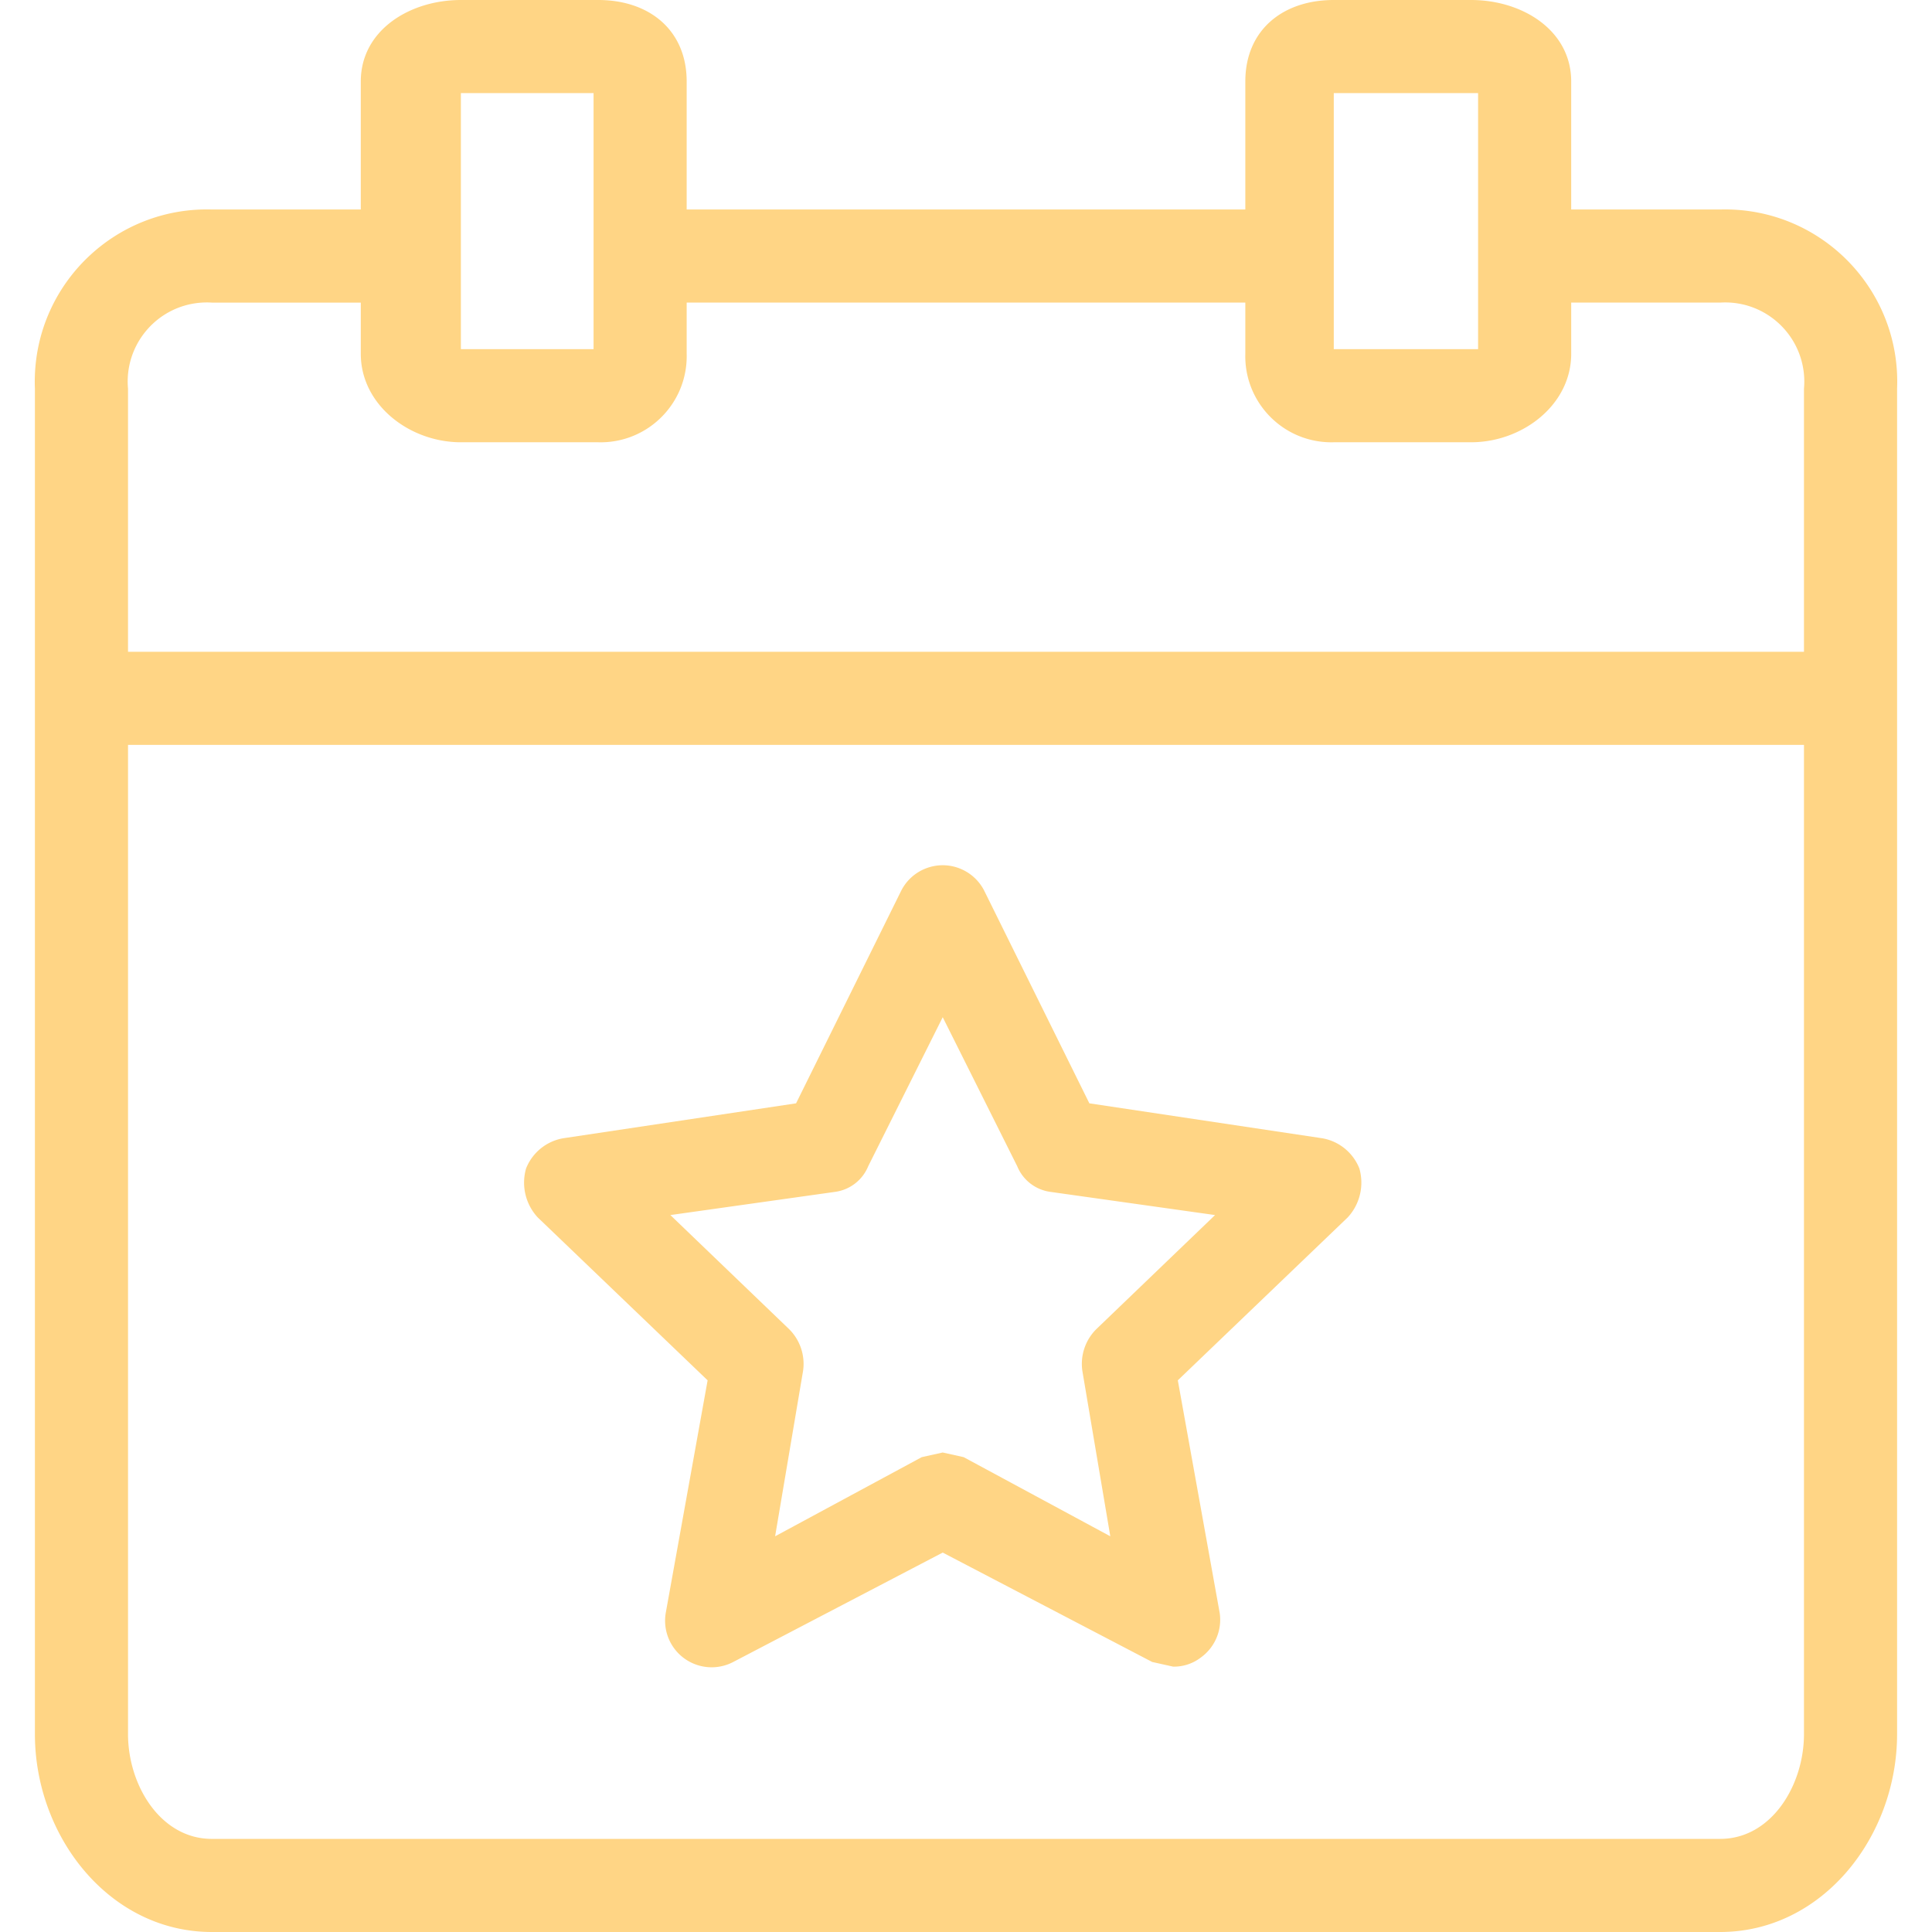
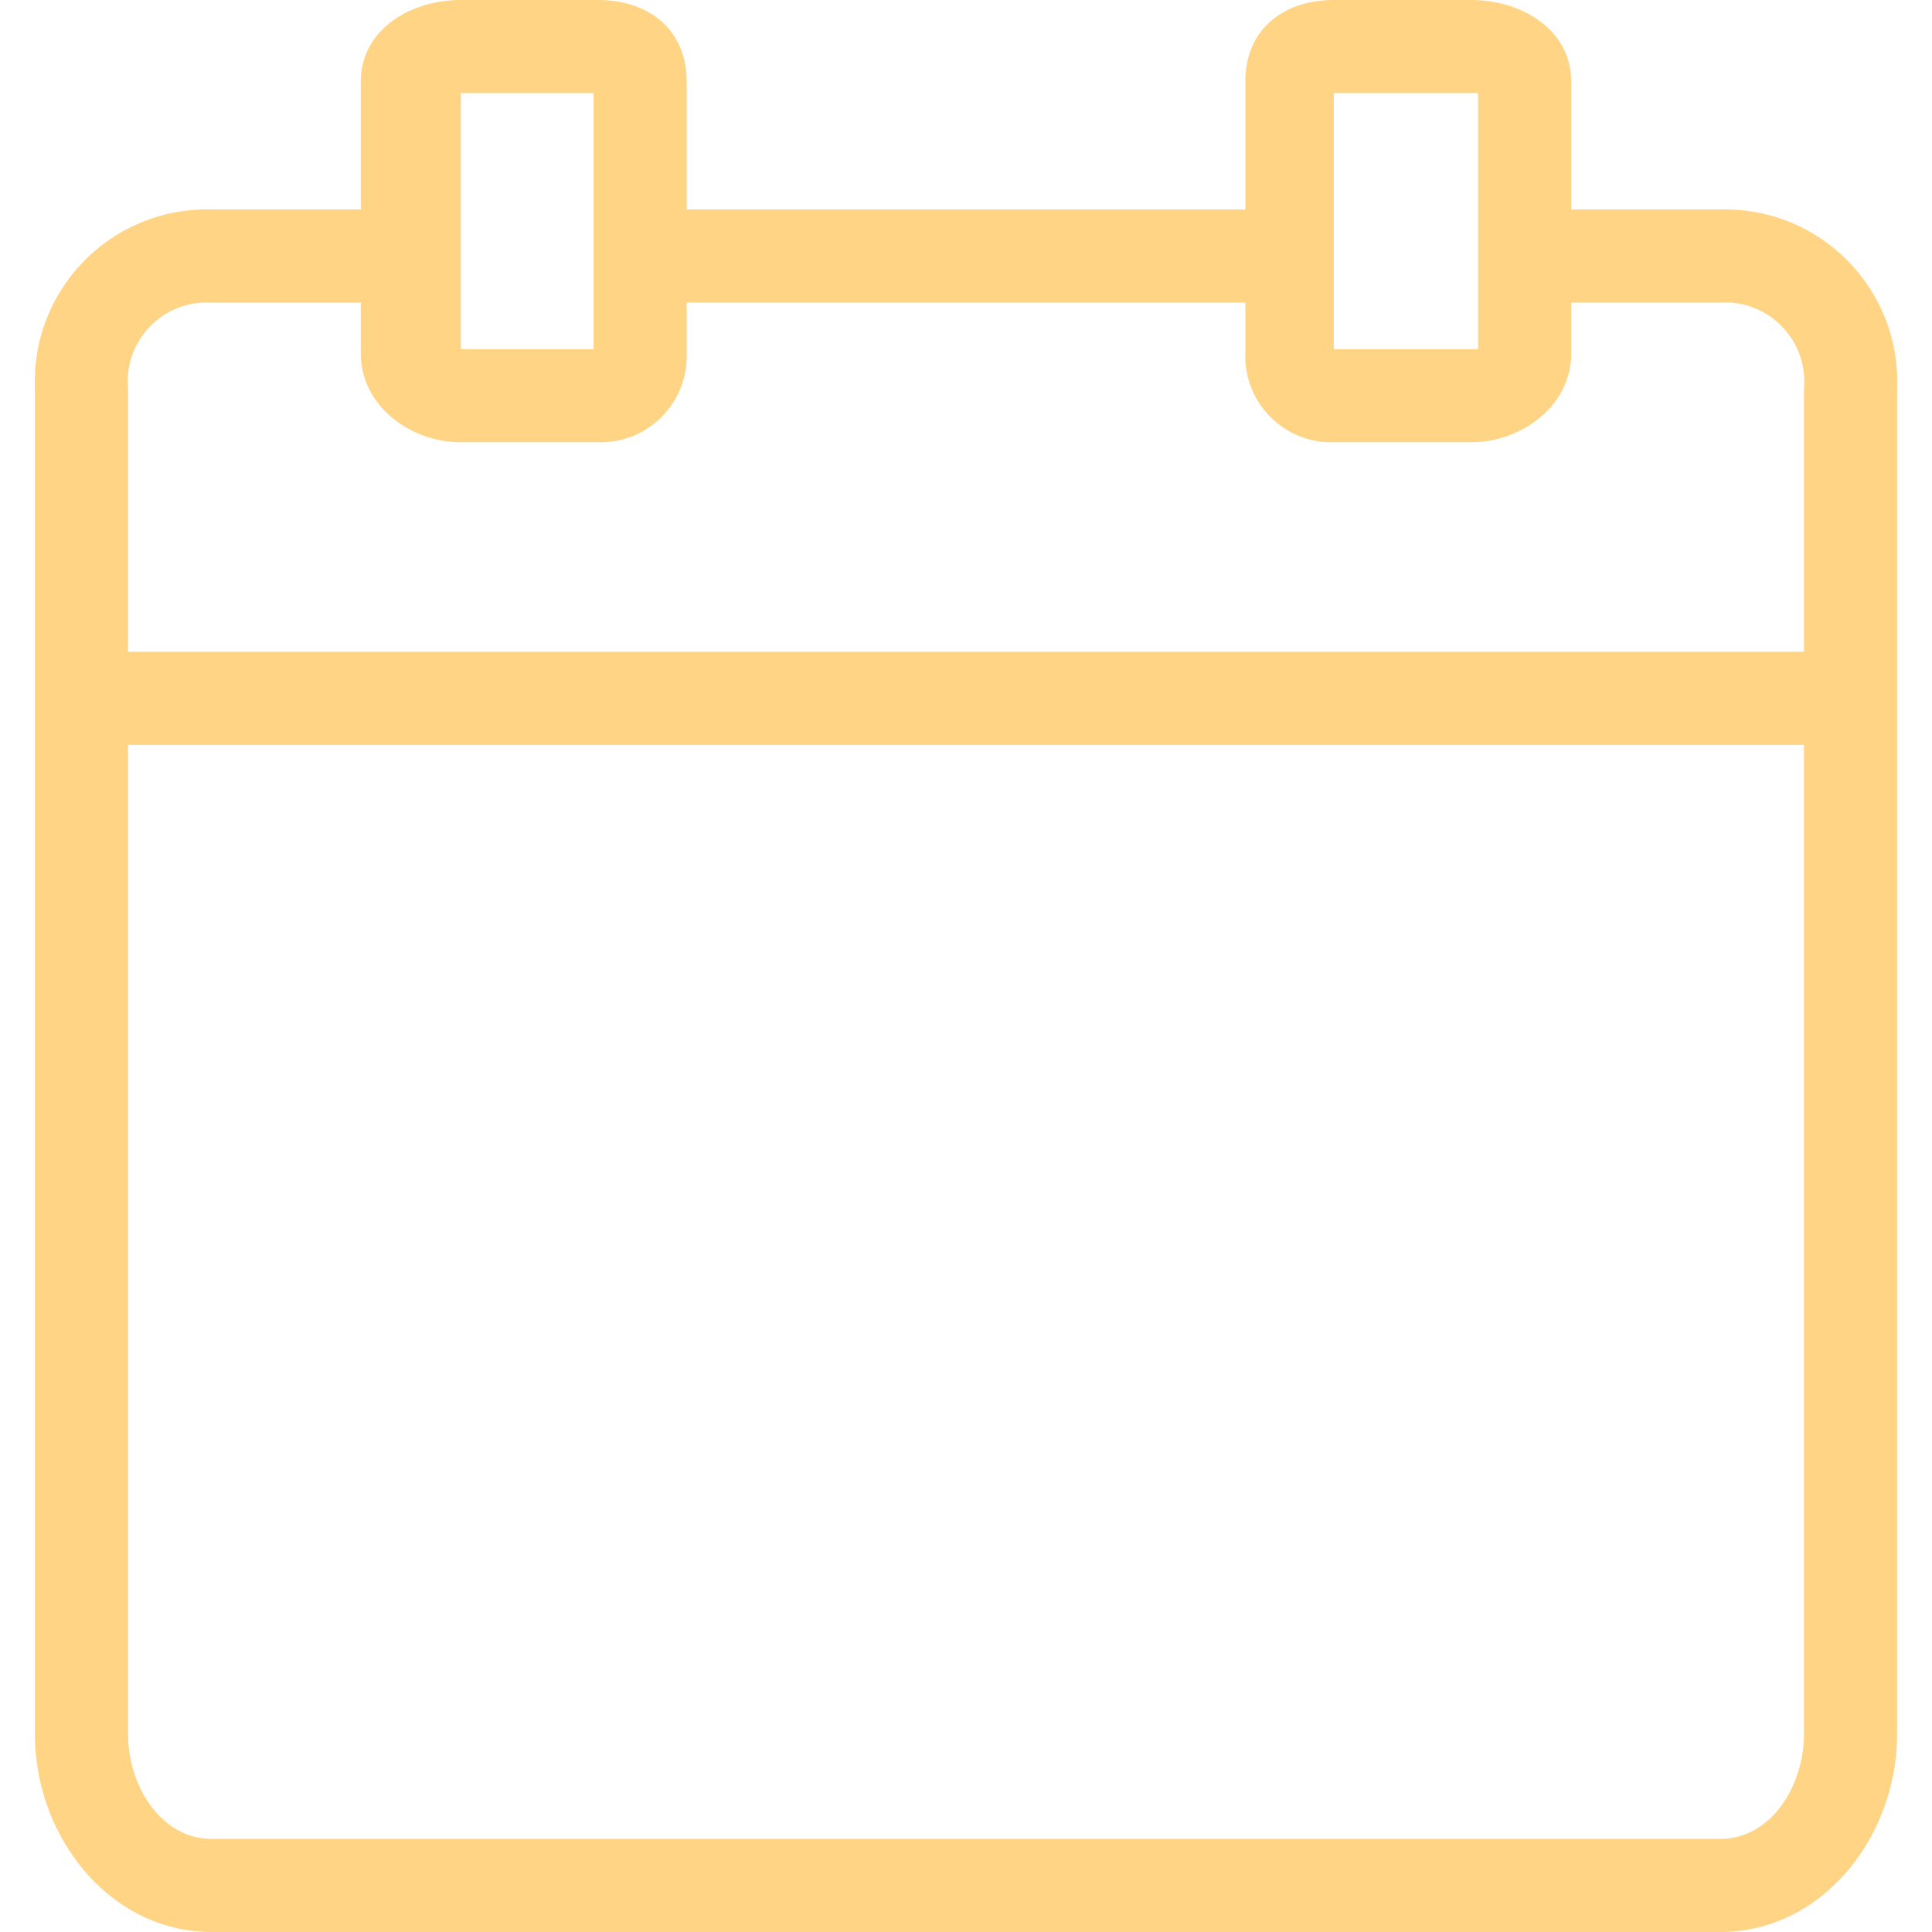
<svg xmlns="http://www.w3.org/2000/svg" version="1.1" width="512" height="512" x="0" y="0" viewBox="0 0 433.633 433.633" style="enable-background:new 0 0 512 512" xml:space="preserve" class="">
  <g>
    <path d="M388.749 47.038a38.674 38.674 0 0 0-2.66-.017h-33.437V18.286C352.653 6.792 341.681 0 330.187 0h-30.824c-11.494 0-19.853 6.792-19.853 18.286V47.02H154.122V18.286C154.122 6.792 145.763 0 134.269 0h-30.825C91.951 0 80.979 6.792 80.979 18.286V47.02H47.543C26.199 46.425 8.414 63.246 7.819 84.589c-.025.886-.019 1.774.017 2.66v301.975c0 22.988 16.718 44.408 39.706 44.408H386.09c22.988 0 39.706-21.42 39.706-44.408V87.249c.874-21.334-15.713-39.337-37.047-40.211zm-89.386-26.14h32.392v57.469h-32.392V20.898zm-195.918 0h29.78v57.469h-29.78V20.898zm301.453 368.326c0 11.494-7.314 23.51-18.808 23.51H47.543c-11.494 0-18.808-12.016-18.808-23.51v-222.04h376.163v222.04zm0-301.975v59.037H28.734V87.249c-.885-9.77 6.318-18.408 16.088-19.293a17.77 17.77 0 0 1 2.72-.037h33.437v11.494c0 11.494 10.971 19.853 22.465 19.853h30.825c10.672.293 19.56-8.122 19.853-18.794.01-.353.01-.706 0-1.059V67.918H279.51v11.494c-.293 10.672 8.122 19.56 18.794 19.853.353.01.706.01 1.059 0h30.825c11.494 0 22.465-8.359 22.465-19.853V67.918h33.437c9.791-.617 18.228 6.82 18.845 16.611a17.77 17.77 0 0 1-.037 2.72z" fill="#ffd585" opacity="1" data-original="#000000" class="" />
-     <path d="m158.824 309.812-9.404 52.245a10.453 10.453 0 0 0 1.049 6.556c2.675 5.113 8.989 7.09 14.102 4.415l47.02-24.555 47.02 24.555 4.702 1.045a9.925 9.925 0 0 0 6.269-2.09 10.45 10.45 0 0 0 4.18-9.927l-9.404-52.245 38.139-36.571a11.49 11.49 0 0 0 2.612-10.971 10.973 10.973 0 0 0-8.359-6.792l-52.245-7.837-23.51-47.543a10.444 10.444 0 0 0-4.849-4.849c-5.194-2.515-11.443-.344-13.959 4.849l-23.51 47.543-52.245 7.837a10.971 10.971 0 0 0-8.359 6.792 11.493 11.493 0 0 0 2.612 10.971l38.139 36.572zm28.735-42.318a9.402 9.402 0 0 0 7.314-5.747l16.718-33.437 16.718 33.437a9.403 9.403 0 0 0 7.314 5.747l37.094 5.224-26.645 25.6a10.973 10.973 0 0 0-3.135 9.404l6.269 37.094-32.914-17.763-4.702-1.045-4.702 1.045-32.914 17.763 6.269-37.094a10.97 10.97 0 0 0-3.135-9.404l-26.645-25.6 37.096-5.224z" fill="#ffd585" opacity="1" data-original="#000000" class="" />
  </g>
</svg>